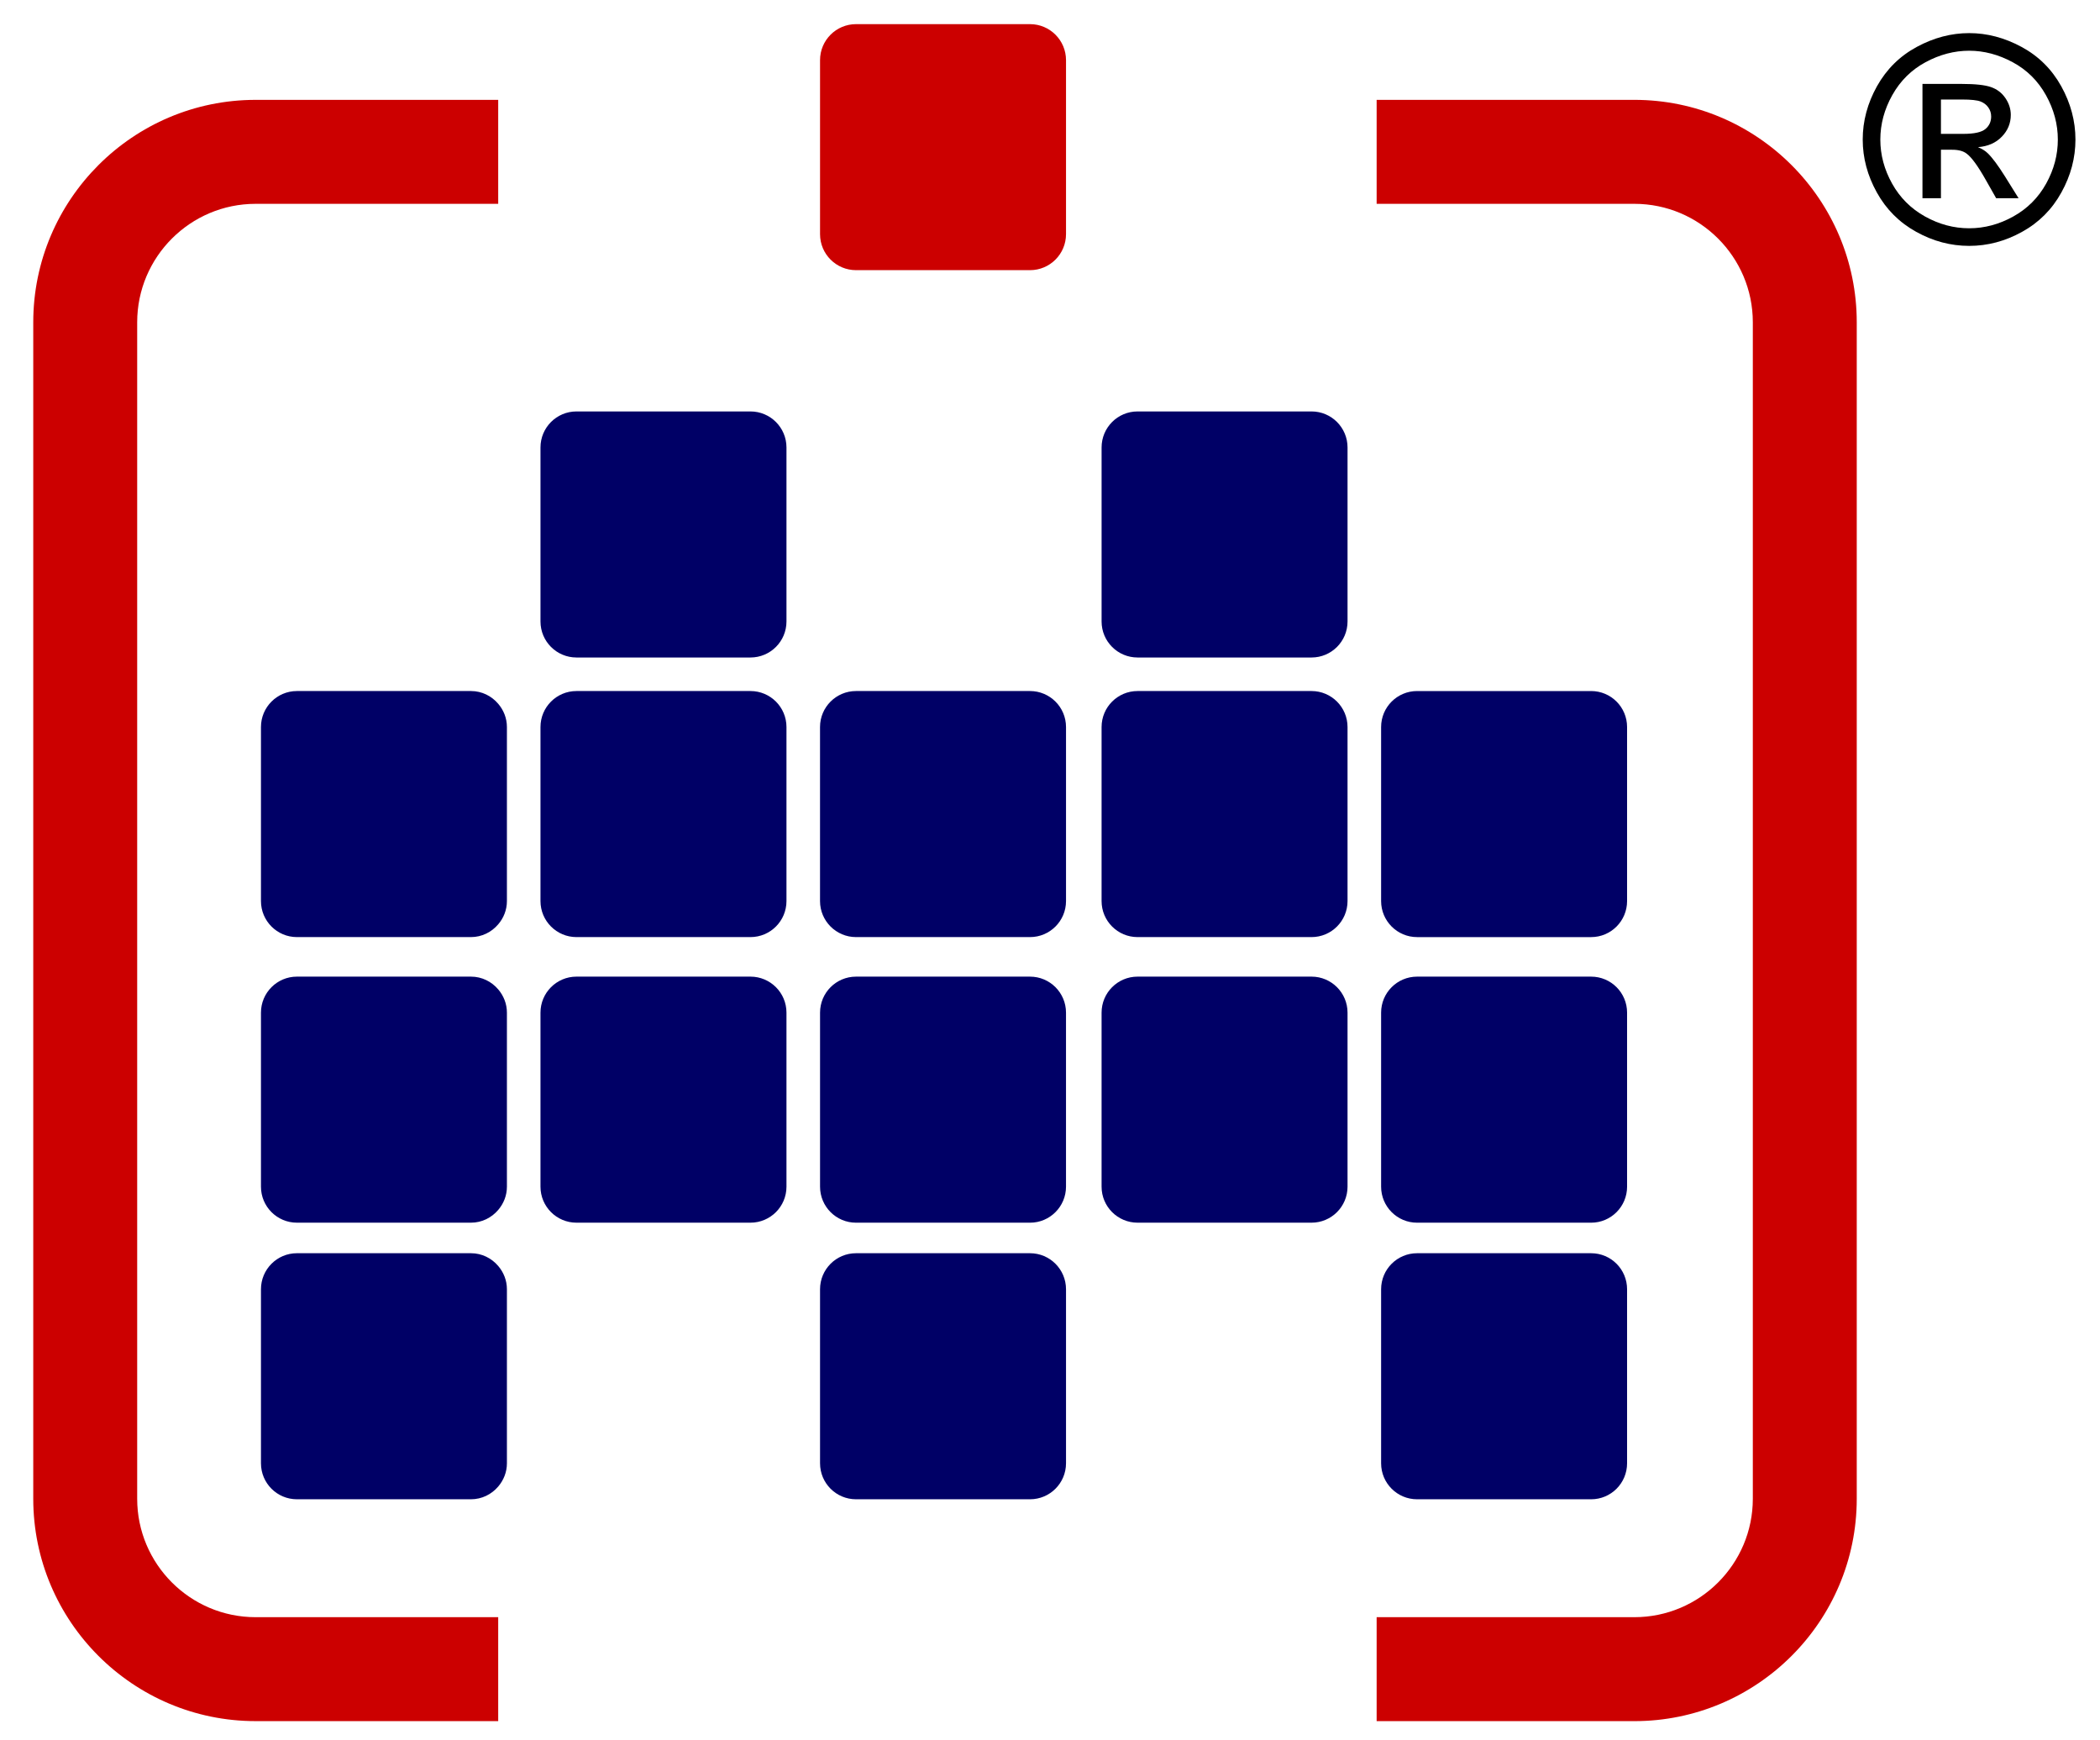
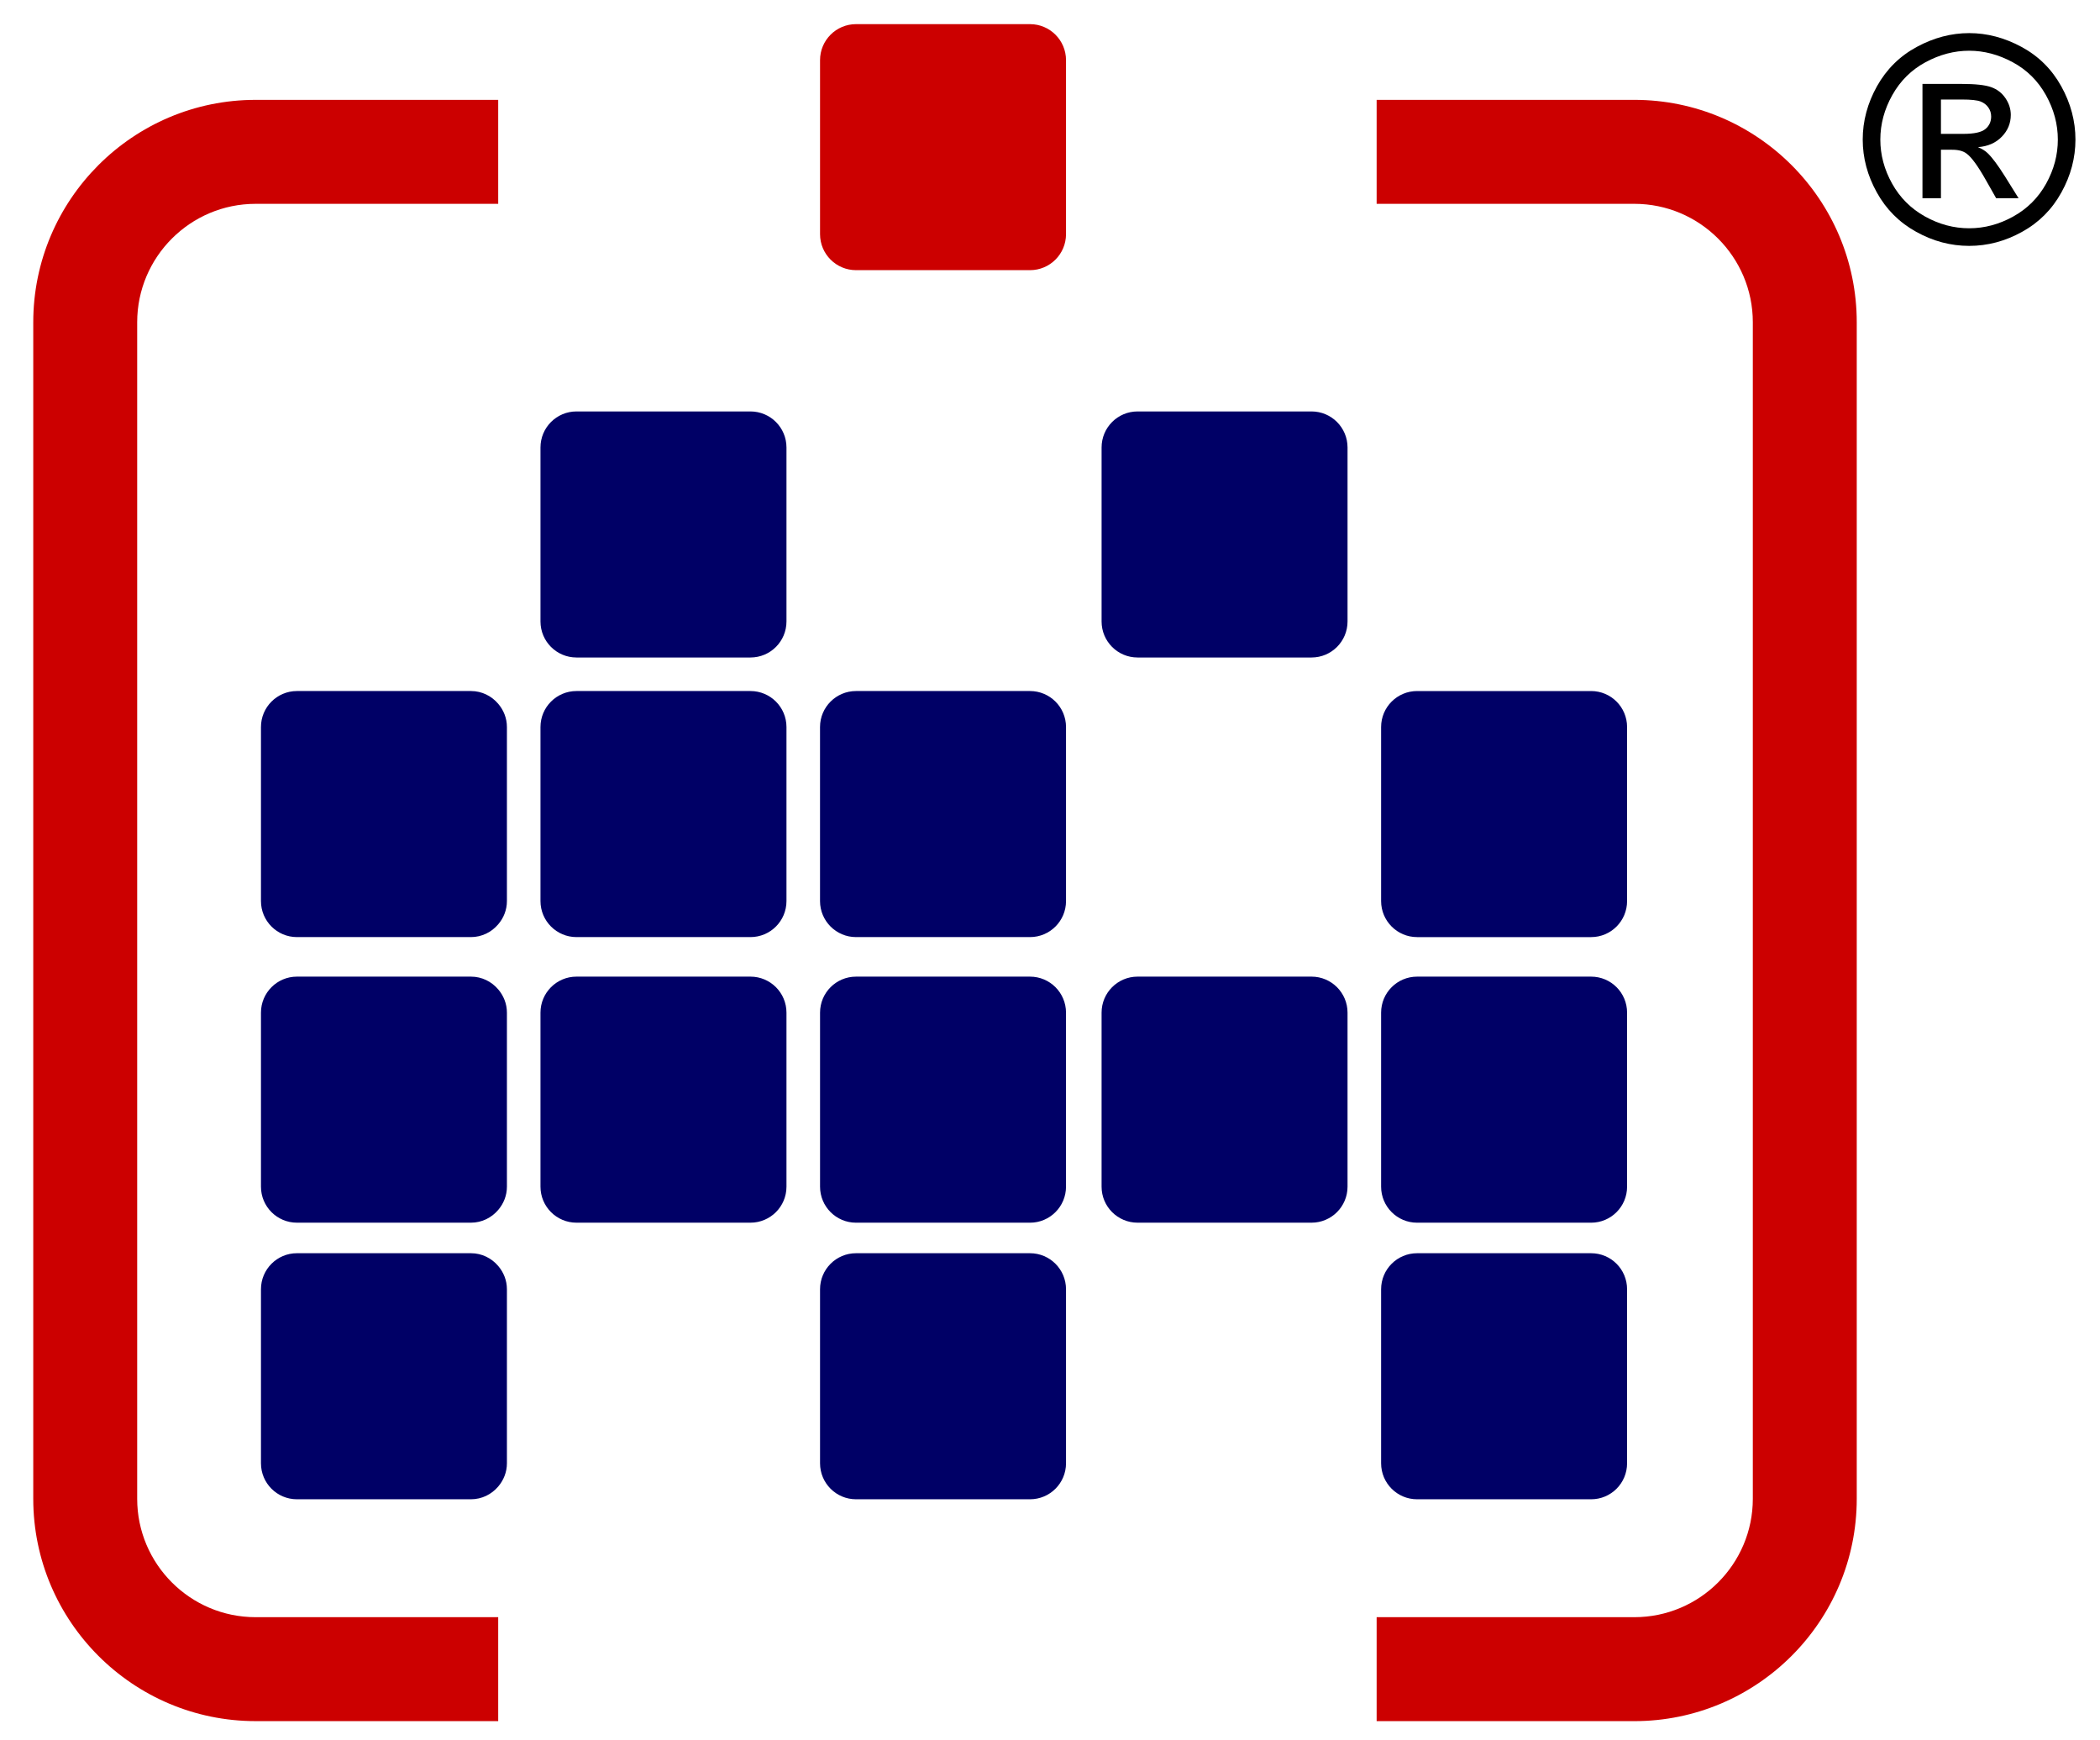
<svg xmlns="http://www.w3.org/2000/svg" xml:space="preserve" width="350mm" height="290mm" version="1.1" style="shape-rendering:geometricPrecision; text-rendering:geometricPrecision; image-rendering:optimizeQuality; fill-rule:evenodd; clip-rule:evenodd" viewBox="0 0 35000 29000">
  <defs>
    <style type="text/css">
   
    .fil2 {fill:black;fill-rule:nonzero}
    .fil1 {fill:#000066;fill-rule:nonzero}
    .fil0 {fill:#CC0000;fill-rule:nonzero}
   
  </style>
  </defs>
  <g id="Слой_x0020_1">
    <g id="_2409607234480">
      <g>
        <path class="fil0" d="M4260.17 26947.5c-1088.28,0 -1973.73,-885.1 -1973.73,-1973.39l0 -19603.58c0,-1088.63 885.45,-1974.08 1973.73,-1974.08l4043.27 0 0 -1732.42 -4043.27 0c-2043.23,0 -3705.9,1662.93 -3705.9,3706.5l0 19603.58c0,2043.23 1662.67,3705.31 3705.9,3705.31l4043.27 0 0 -1731.92 -4043.27 0z" />
        <path class="fil0" d="M27239.66 1663.94l-4295.72 0 0 1732.51 4295.72 0c1088.54,0 1973.99,885.71 1973.99,1973.99l0 19603.59c0,1088.28 -885.45,1973.47 -1973.99,1973.47l-4295.72 0 0 1732.17 4295.72 0c2043.49,0 3706.16,-1662.07 3706.16,-3705.64l0 -19603.59c0,-2043.57 -1662.67,-3706.5 -3706.16,-3706.5z" />
        <path class="fil1" d="M9607.84 10955.99l2899.72 0c331.62,0 600.35,-268.47 600.35,-600.35l0 -2899.38c0,-331.62 -268.73,-600.35 -600.35,-600.35l-2899.72 0c-331.28,0 -599.76,268.73 -599.76,600.35l0 2899.38c0,331.88 268.48,600.35 599.76,600.35z" />
        <path class="fil1" d="M9008 15014.95c0,331.02 268.47,600.01 599.75,600.01l2899.98 0c331.63,0 600.1,-268.99 600.1,-600.01l0 -2900.32c0,-331.03 -268.47,-599.76 -600.1,-599.76l-2899.98 0c-331.28,0 -599.75,268.73 -599.75,599.76l0 2900.32z" />
        <path class="fil1" d="M7849.11 11514.87l-2900.58 0c-330.68,0 -599.15,268.73 -599.15,599.76l0 2900.23c0,331.03 268.47,600.1 599.15,600.1l2900.58 0c182.95,0 344.65,-83.72 454.42,-212.77 89.46,-104.03 145.07,-238.82 145.07,-387.33l0 -2900.23c0,-148.42 -55.61,-282.61 -145.07,-387.24 -109.77,-129.05 -271.47,-212.52 -454.42,-212.52z" />
        <path class="fil1" d="M9008 19774.09c0,331.03 268.47,599.75 599.75,599.75l2899.98 0c331.63,0 600.1,-268.72 600.1,-599.75l0 -2900.23c0,-331.03 -268.47,-600.1 -600.1,-600.1l-2899.98 0c-331.28,0 -599.75,269.07 -599.75,600.1l0 2900.23z" />
        <path class="fil1" d="M7849.11 16273.76l-2900.58 0c-330.68,0 -599.15,269.07 -599.15,600.01l0 2900.32c0,331.03 268.47,599.75 599.15,599.75l2900.58 0c182.95,0 344.65,-83.46 454.42,-212.51 89.46,-104.89 145.07,-238.82 145.07,-387.24l0 -2900.32c0,-148.42 -55.61,-282.61 -145.07,-387.5 -109.77,-129.05 -271.47,-212.51 -454.42,-212.51z" />
        <path class="fil1" d="M14267.24 20374.02l2899.97 0c330.77,0 599.5,-269.08 599.5,-599.85l0 -2900.23c0,-331.37 -268.73,-600.1 -599.5,-600.1l-2899.97 0c-331.63,0 -599.76,268.73 -599.76,600.1l0 2900.23c0,330.77 268.13,599.85 599.76,599.85z" />
        <path class="fil1" d="M18959.28 10955.99l2899.97 0c331.03,0 599.76,-268.47 599.76,-600.35l0 -2899.38c0,-331.62 -268.73,-600.35 -599.76,-600.35l-2899.97 0c-331.29,0 -599.5,268.73 -599.5,600.35l0 2899.38c0,331.88 268.21,600.35 599.5,600.35z" />
        <path class="fil0" d="M13667.39 3901.69c0,331.63 268.39,600.1 599.76,600.1l2899.97 0c330.69,0 599.76,-268.47 599.76,-600.1l0 -2342.81 0 -556.56c0,-331.29 -269.07,-600.1 -599.76,-600.1l-2899.97 0c-331.37,0 -599.76,268.81 -599.76,600.1l0 556.56 0 2342.81z" />
-         <path class="fil1" d="M18359.69 15014.95c0,331.02 268.48,600.01 599.5,600.01l2899.98 0c330.94,0 599.75,-268.99 599.75,-600.01l0 -2900.32c0,-331.03 -268.81,-599.76 -599.75,-599.76l-2899.98 0c-331.02,0 -599.5,268.73 -599.5,599.76l0 2900.32z" />
        <path class="fil1" d="M23617.99 15615.13l2900.83 0c331.37,0 599.16,-269.41 599.16,-600.1l0 -2900.31c0,-331.29 -267.79,-599.76 -599.16,-599.76l-2900.83 0c-331.03,0 -599.5,268.47 -599.5,599.76l0 2900.31c0,330.69 268.47,600.1 599.5,600.1z" />
        <path class="fil1" d="M18359.69 19774.09c0,331.03 268.48,599.75 599.5,599.75l2899.98 0c330.94,0 599.75,-268.72 599.75,-599.75l0 -2900.23c0,-331.03 -268.81,-600.1 -599.75,-600.1l-2899.98 0c-331.02,0 -599.5,269.07 -599.5,600.1l0 2900.23z" />
        <path class="fil1" d="M23617.99 20374.02l2900.83 0c331.37,0 599.16,-269.08 599.16,-599.85l0 -2900.23c0,-331.37 -267.79,-600.1 -599.16,-600.1l-2900.83 0c-331.03,0 -599.5,268.73 -599.5,600.1l0 2900.23c0,330.77 268.47,599.85 599.5,599.85z" />
        <path class="fil1" d="M7849.11 20882.59l-2900.58 0c-330.68,0 -599.15,268.82 -599.15,600.45l0 2899.63c0,331.88 268.47,600.1 599.15,600.1l2900.58 0c182.95,0 344.65,-83.21 454.42,-212.26 89.46,-104.89 145.07,-238.82 145.07,-387.84l0 -2899.63c0,-148.76 -55.61,-282.96 -145.07,-387.93 -109.77,-128.71 -271.47,-212.52 -454.42,-212.52z" />
        <path class="fil1" d="M13667.39 24382.75c0,331.89 268.39,600.02 599.76,600.02l2899.97 0c330.69,0 599.76,-268.13 599.76,-600.02l0 -2899.71c0,-331.63 -269.07,-600.36 -599.76,-600.36l-2899.97 0c-331.37,0 -599.76,268.73 -599.76,600.36l0 2899.71z" />
        <path class="fil1" d="M13667.14 15015.55c0,330.08 268.73,599.41 599.41,599.41l2900.32 0c331.62,0 600.01,-269.33 600.01,-599.41l0 -2901.52c0,-329.83 -268.39,-599.16 -600.01,-599.16l-2900.32 0c-330.68,0 -599.41,269.33 -599.41,599.16l0 2901.52z" />
        <path class="fil1" d="M23617.99 24982.85l2900.83 0c331.37,0 599.16,-268.38 599.16,-600.01l0 -2899.72c0,-331.88 -267.79,-600.35 -599.16,-600.35l-2900.83 0c-331.03,0 -599.5,268.47 -599.5,600.35l0 2899.72c0,331.63 268.47,600.01 599.5,600.01z" />
      </g>
      <path class="fil2" d="M32819.67 551.78c297.45,0 587.69,76.17 871.52,229.3 283.03,152.34 504.31,371.22 662.26,655.05 157.95,284.63 237.33,581.28 237.33,889.16 0,305.48 -77.77,599.73 -234.12,881.15 -155.54,282.22 -373.62,501.11 -655.05,656.65 -281.42,156.34 -575.67,234.12 -881.94,234.12 -307.08,0 -601.33,-77.78 -882.75,-234.12 -281.42,-155.54 -500.31,-374.43 -656.65,-656.65 -156.35,-281.42 -234.92,-575.67 -234.92,-881.15 0,-307.88 79.38,-604.53 238.13,-889.16 159.55,-283.83 380.84,-502.71 663.86,-655.05 283.83,-153.13 574.07,-229.3 872.33,-229.3zm0 293.45c-249.35,0 -492.29,64.14 -728.01,191.62 -235.72,127.48 -420.13,310.28 -553.22,547.61 -133.09,237.32 -199.64,484.27 -199.64,740.83 0,255.77 65.74,500.31 196.43,734.43 130.69,234.11 313.49,416.92 548.41,547.6 234.92,130.69 480.26,196.44 736.03,196.44 254.96,0 500.3,-65.75 735.22,-196.44 234.92,-130.68 417.72,-313.49 547.61,-547.6 129.89,-234.12 194.83,-478.66 194.83,-734.43 0,-256.56 -66.55,-503.51 -198.84,-740.83 -132.29,-237.33 -316.7,-420.13 -553.22,-547.61 -236.52,-127.48 -478.66,-191.62 -725.6,-191.62zm-778.52 2458.22l0 -1905 655.85 0c224.49,0 386.45,17.64 486.67,52.91 101.02,35.28 180.4,96.22 240.53,184.41 59.33,87.39 89,180.4 89,279.02 0,138.7 -49.71,260.57 -149.93,363.2 -99.42,103.43 -231.71,161.16 -396.88,173.98 67.35,28.07 121.87,61.74 161.96,101.03 76.97,74.56 170.78,200.44 282.22,377.63l232.52 372.82 -373.63 0 -169.97 -299.86c-133.1,-236.52 -241.34,-384.85 -323.12,-444.18 -56.12,-43.29 -137.9,-64.94 -246.14,-64.14l-181.2 0 0 808.18 -307.88 0zm307.88 -1072.76l373.62 0c178.8,0 300.67,-26.46 365.61,-79.38 64.94,-52.92 97.82,-123.47 97.82,-210.06 0,-56.13 -16.04,-106.64 -47.31,-150.74 -31.27,-44.9 -74.56,-77.77 -129.88,-99.42 -56.13,-21.64 -158.76,-32.87 -309.49,-32.87l-350.37 0 0 572.47z" />
    </g>
  </g>
</svg>